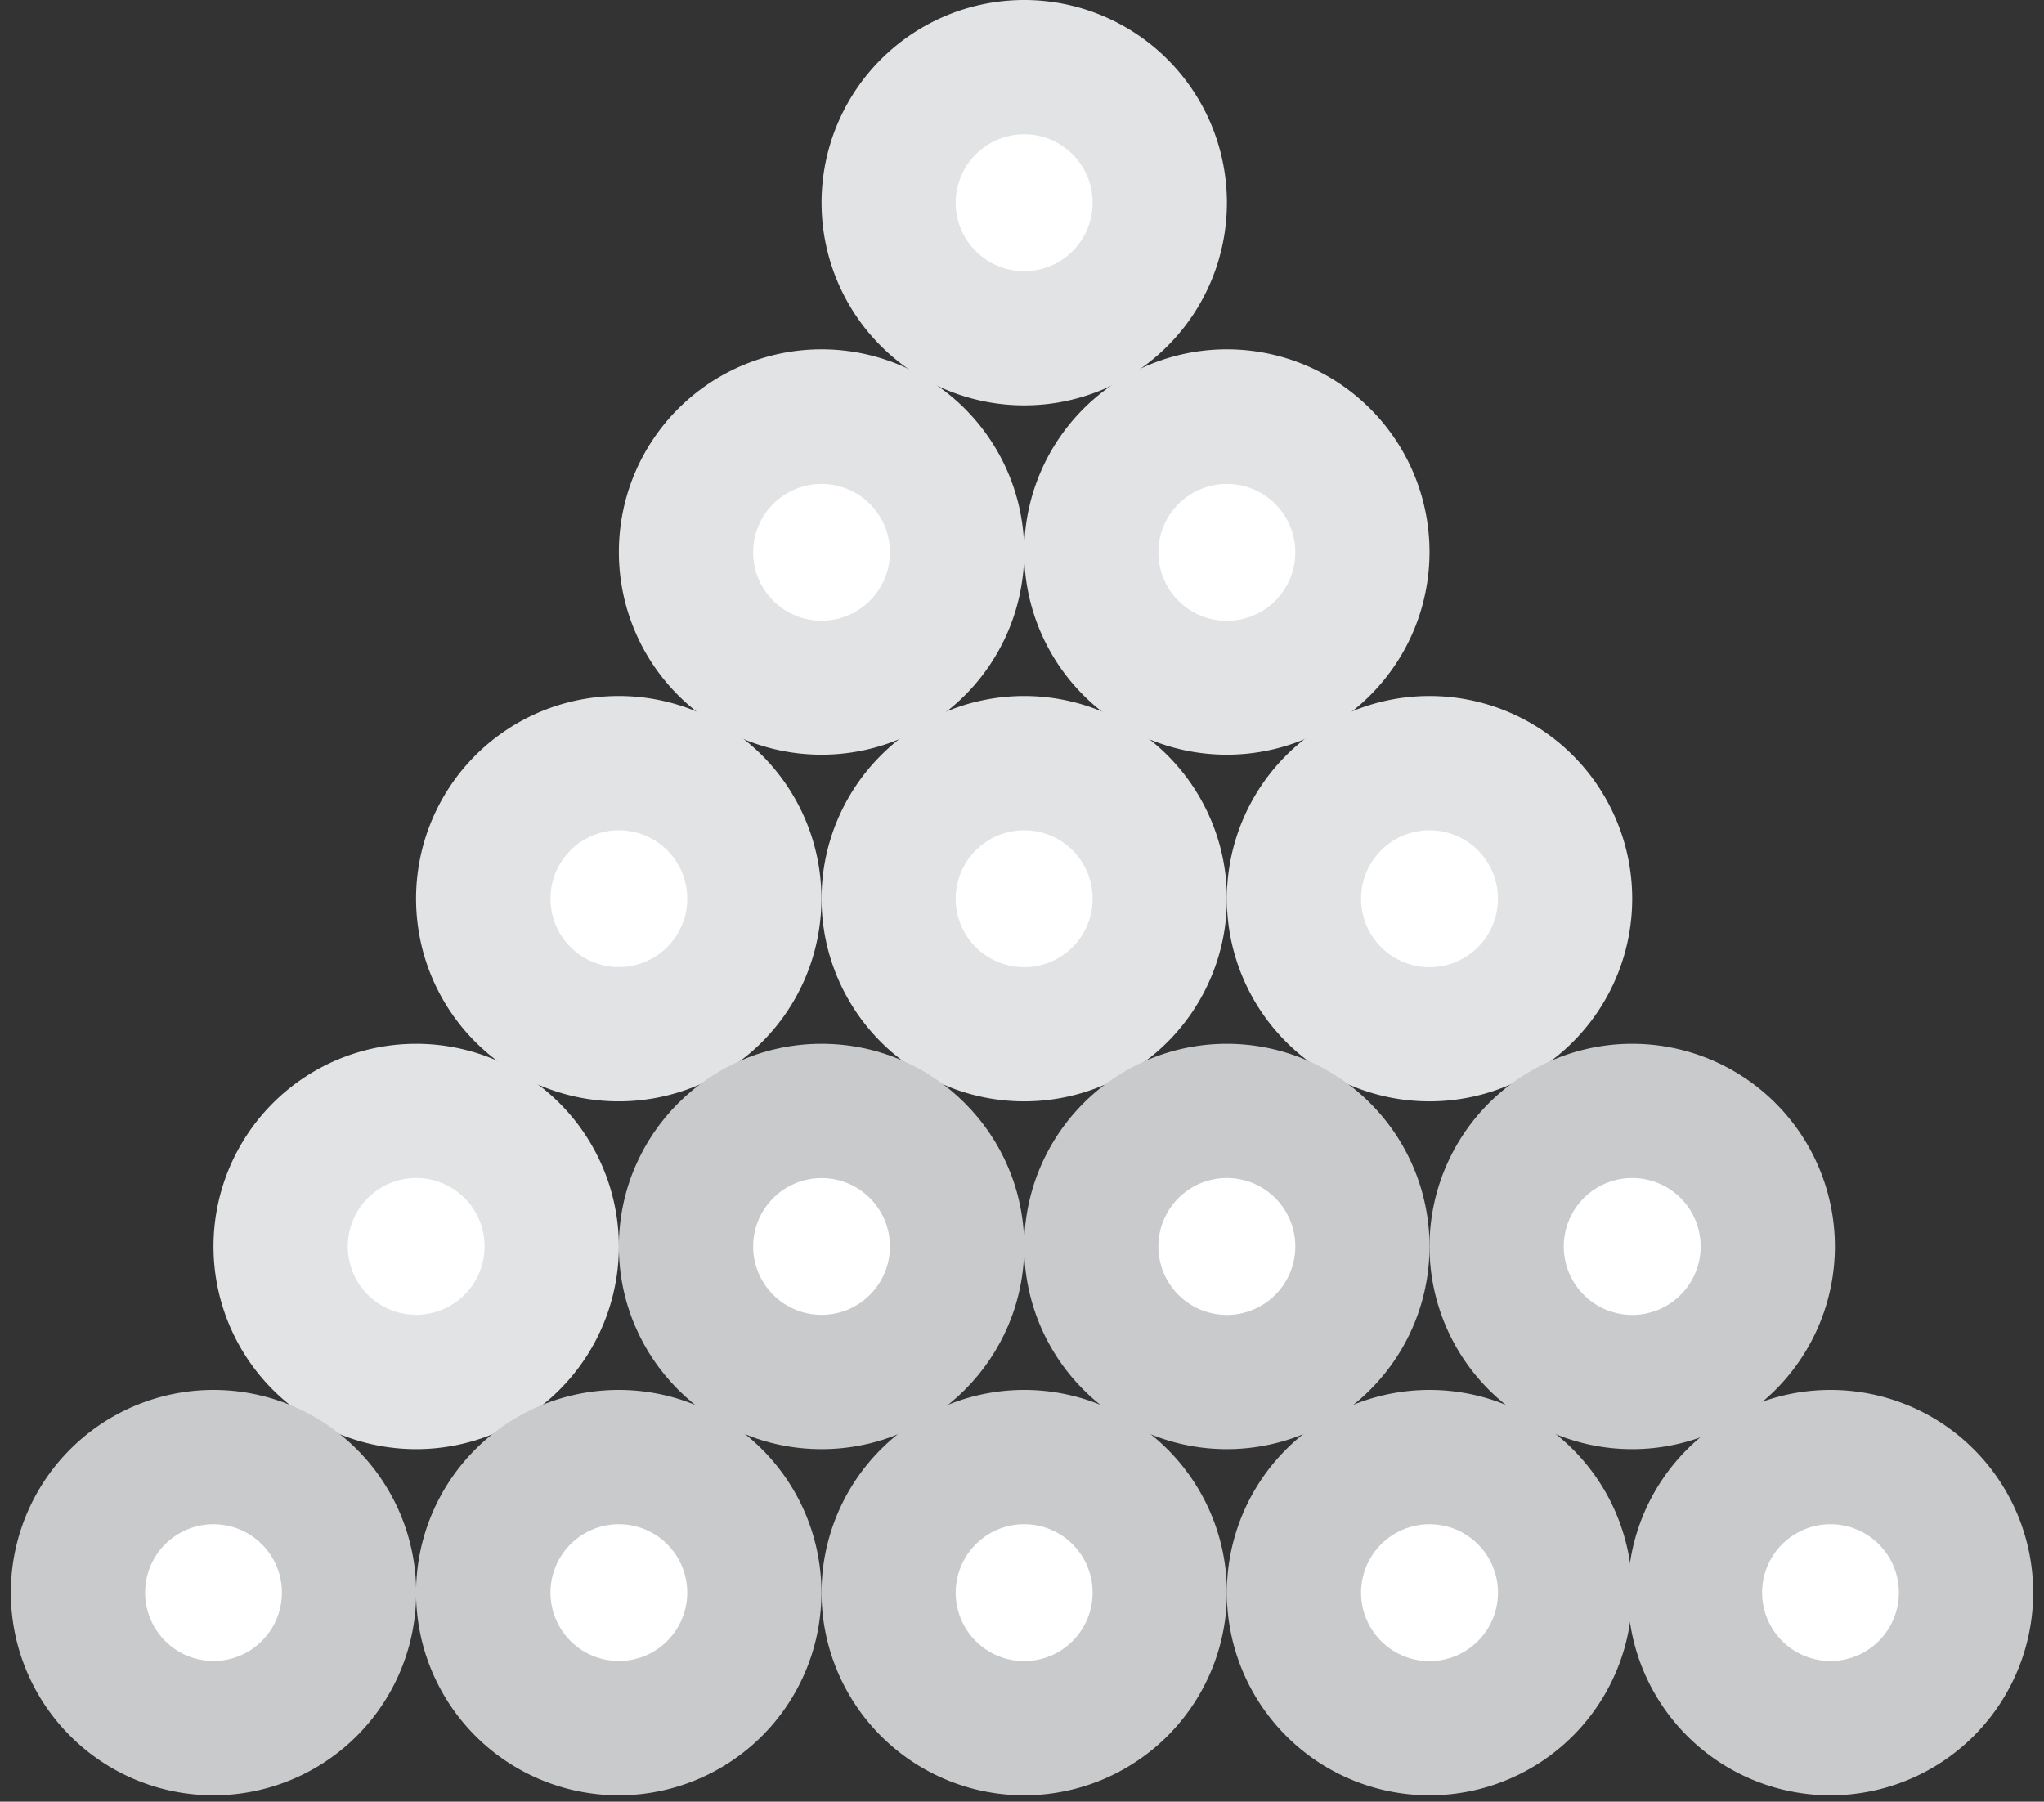
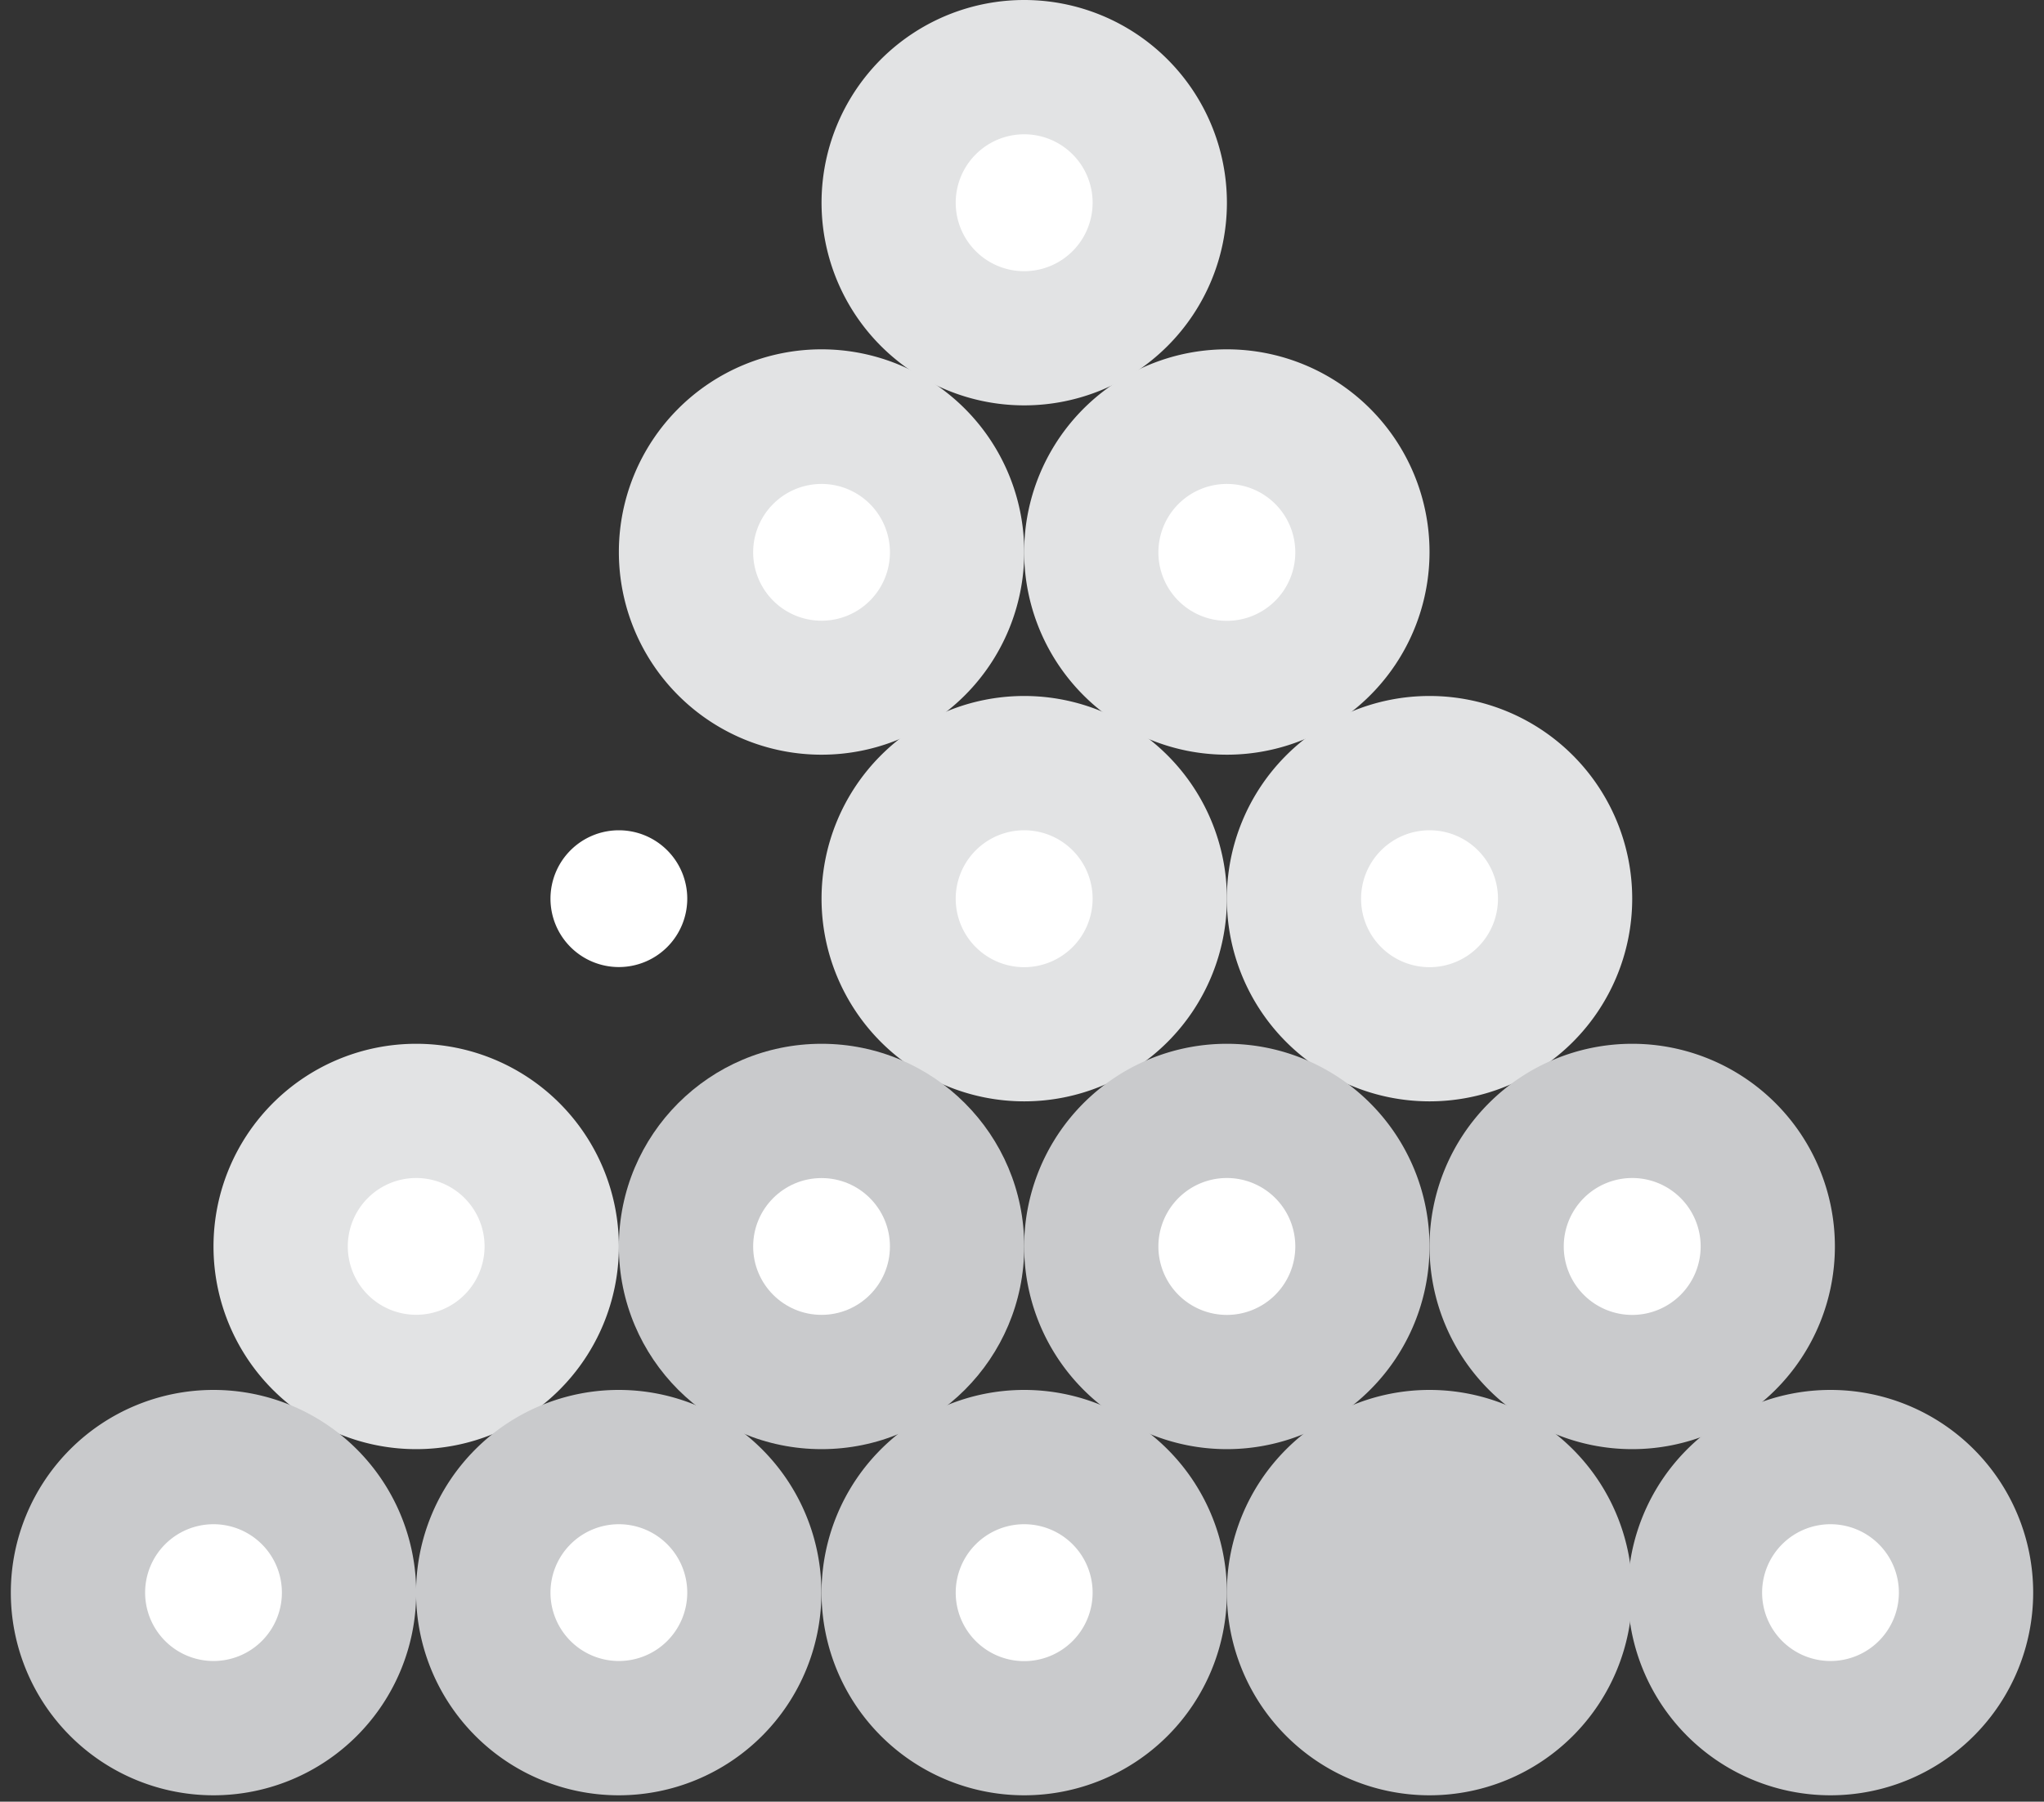
<svg xmlns="http://www.w3.org/2000/svg" id="Layer_2_copy_2" data-name="Layer 2 copy 2" viewBox="0 0 321 282.94">
  <rect x="0" y="0" width="321" height="282.94" fill="#333333" stroke="none" />
  <defs>
    <style>.cls-1{fill:#e2e3e4}.cls-2{fill:#fff}.cls-3{fill:#c9cacc}</style>
  </defs>
-   <path class="cls-1" d="M129 141.13a31.83 31.83 0 1 1-31.81-31.83A31.83 31.83 0 0 1 129 141.13z" />
  <path class="cls-2" d="M107.93 141.13a10.74 10.74 0 1 1-10.74-10.74 10.74 10.74 0 0 1 10.74 10.74z" />
  <path class="cls-1" d="M192.68 141.13a31.83 31.83 0 1 1-31.83-31.83 31.84 31.84 0 0 1 31.83 31.83z" />
  <path class="cls-2" d="M171.59 141.13a10.75 10.75 0 1 1-10.74-10.74 10.74 10.74 0 0 1 10.74 10.74z" />
  <path class="cls-1" d="M256.33 141.13a31.83 31.83 0 1 1-31.83-31.83 31.83 31.83 0 0 1 31.83 31.83z" />
  <path class="cls-2" d="M235.25 141.13a10.75 10.75 0 1 1-10.75-10.74 10.74 10.74 0 0 1 10.75 10.74z" />
  <path class="cls-1" d="M97.19 195.75a31.83 31.83 0 1 1-31.83-31.83 31.83 31.83 0 0 1 31.83 31.83z" />
  <path class="cls-2" d="M76.1 195.75A10.74 10.74 0 1 1 65.36 185a10.74 10.74 0 0 1 10.74 10.75z" />
  <circle class="cls-3" cx="129.02" cy="195.75" r="31.83" />
  <circle class="cls-2" cx="129.02" cy="195.75" r="10.74" />
  <path class="cls-3" d="M224.5 195.75a31.83 31.83 0 1 1-31.82-31.83 31.83 31.83 0 0 1 31.82 31.83z" />
  <path class="cls-2" d="M203.42 195.75A10.75 10.75 0 1 1 192.68 185a10.74 10.74 0 0 1 10.74 10.75z" />
  <path class="cls-3" d="M288.16 195.75a31.83 31.83 0 1 1-31.83-31.83 31.83 31.83 0 0 1 31.83 31.83z" />
  <path class="cls-2" d="M267.08 195.75A10.75 10.75 0 1 1 256.33 185a10.74 10.74 0 0 1 10.75 10.75z" />
  <path class="cls-3" d="M65.36 250.11a31.83 31.83 0 1 1-31.83-31.83 31.83 31.83 0 0 1 31.83 31.83z" />
  <path class="cls-2" d="M44.27 250.11a10.74 10.74 0 1 1-10.74-10.74 10.74 10.74 0 0 1 10.74 10.74z" />
  <path class="cls-3" d="M129 250.11a31.83 31.83 0 1 1-31.83-31.83A31.83 31.83 0 0 1 129 250.11z" />
-   <path class="cls-2" d="M107.93 250.11a10.74 10.74 0 1 1-10.74-10.74 10.74 10.74 0 0 1 10.74 10.74z" />
+   <path class="cls-2" d="M107.93 250.11a10.74 10.74 0 1 1-10.74-10.74 10.74 10.74 0 0 1 10.74 10.74" />
  <path class="cls-3" d="M192.68 250.11a31.83 31.83 0 1 1-31.83-31.83 31.84 31.84 0 0 1 31.83 31.83z" />
  <path class="cls-2" d="M171.59 250.11a10.75 10.75 0 1 1-10.74-10.74 10.74 10.74 0 0 1 10.74 10.74z" />
  <path class="cls-3" d="M256.33 250.11a31.83 31.83 0 1 1-31.83-31.83 31.83 31.83 0 0 1 31.83 31.83z" />
-   <path class="cls-2" d="M235.25 250.11a10.75 10.75 0 1 1-10.75-10.74 10.74 10.74 0 0 1 10.75 10.74z" />
  <path class="cls-3" d="M319.3 250.11a31.83 31.83 0 1 1-31.83-31.83 31.83 31.83 0 0 1 31.83 31.83z" />
  <path class="cls-2" d="M298.21 250.11a10.74 10.74 0 1 1-10.74-10.74 10.74 10.74 0 0 1 10.74 10.74z" />
  <path class="cls-1" d="M160.85 86.69A31.83 31.83 0 1 1 129 54.86a31.83 31.83 0 0 1 31.85 31.83z" />
  <path class="cls-2" d="M139.76 86.69A10.74 10.74 0 1 1 129 76a10.74 10.74 0 0 1 10.76 10.69z" />
  <path class="cls-1" d="M224.5 86.69a31.83 31.83 0 1 1-31.82-31.83 31.83 31.83 0 0 1 31.82 31.83z" />
  <path class="cls-2" d="M203.42 86.69A10.75 10.75 0 1 1 192.68 76a10.74 10.74 0 0 1 10.74 10.69z" />
  <path class="cls-1" d="M192.68 31.83A31.83 31.83 0 1 1 160.85 0a31.84 31.84 0 0 1 31.83 31.83z" />
  <path class="cls-2" d="M171.59 31.83a10.75 10.75 0 1 1-10.74-10.74 10.74 10.74 0 0 1 10.74 10.74z" />
</svg>